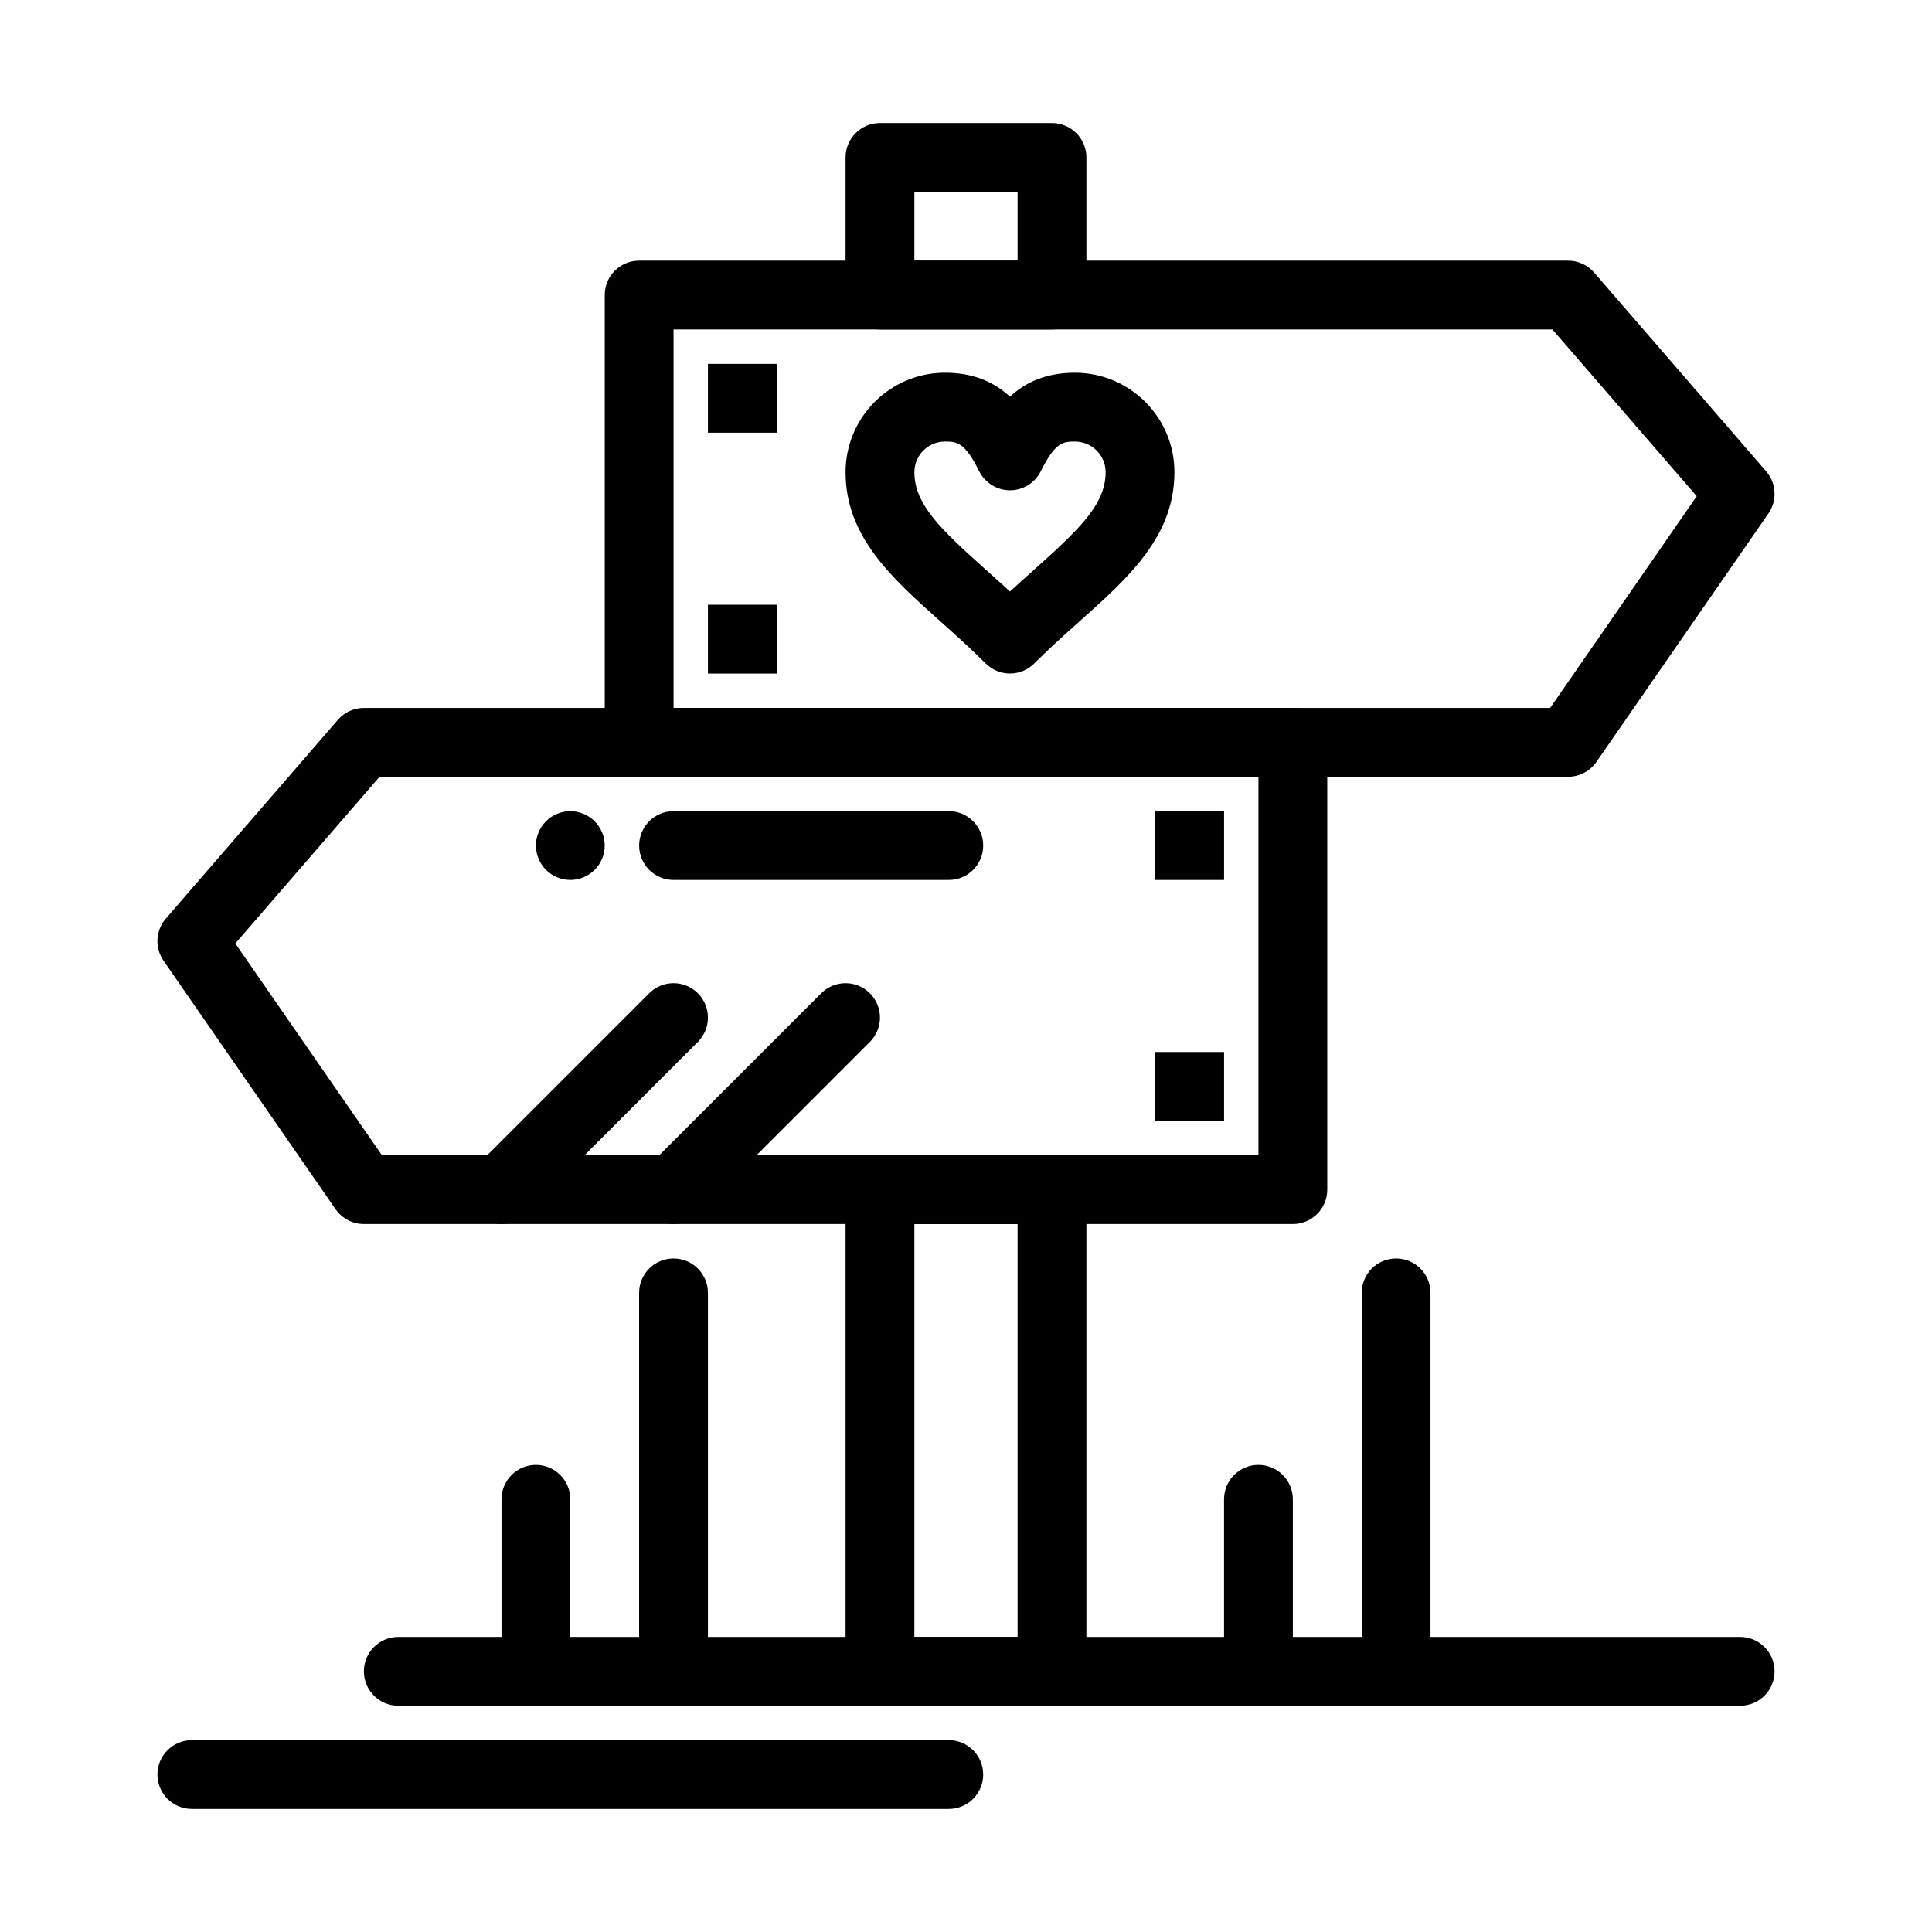
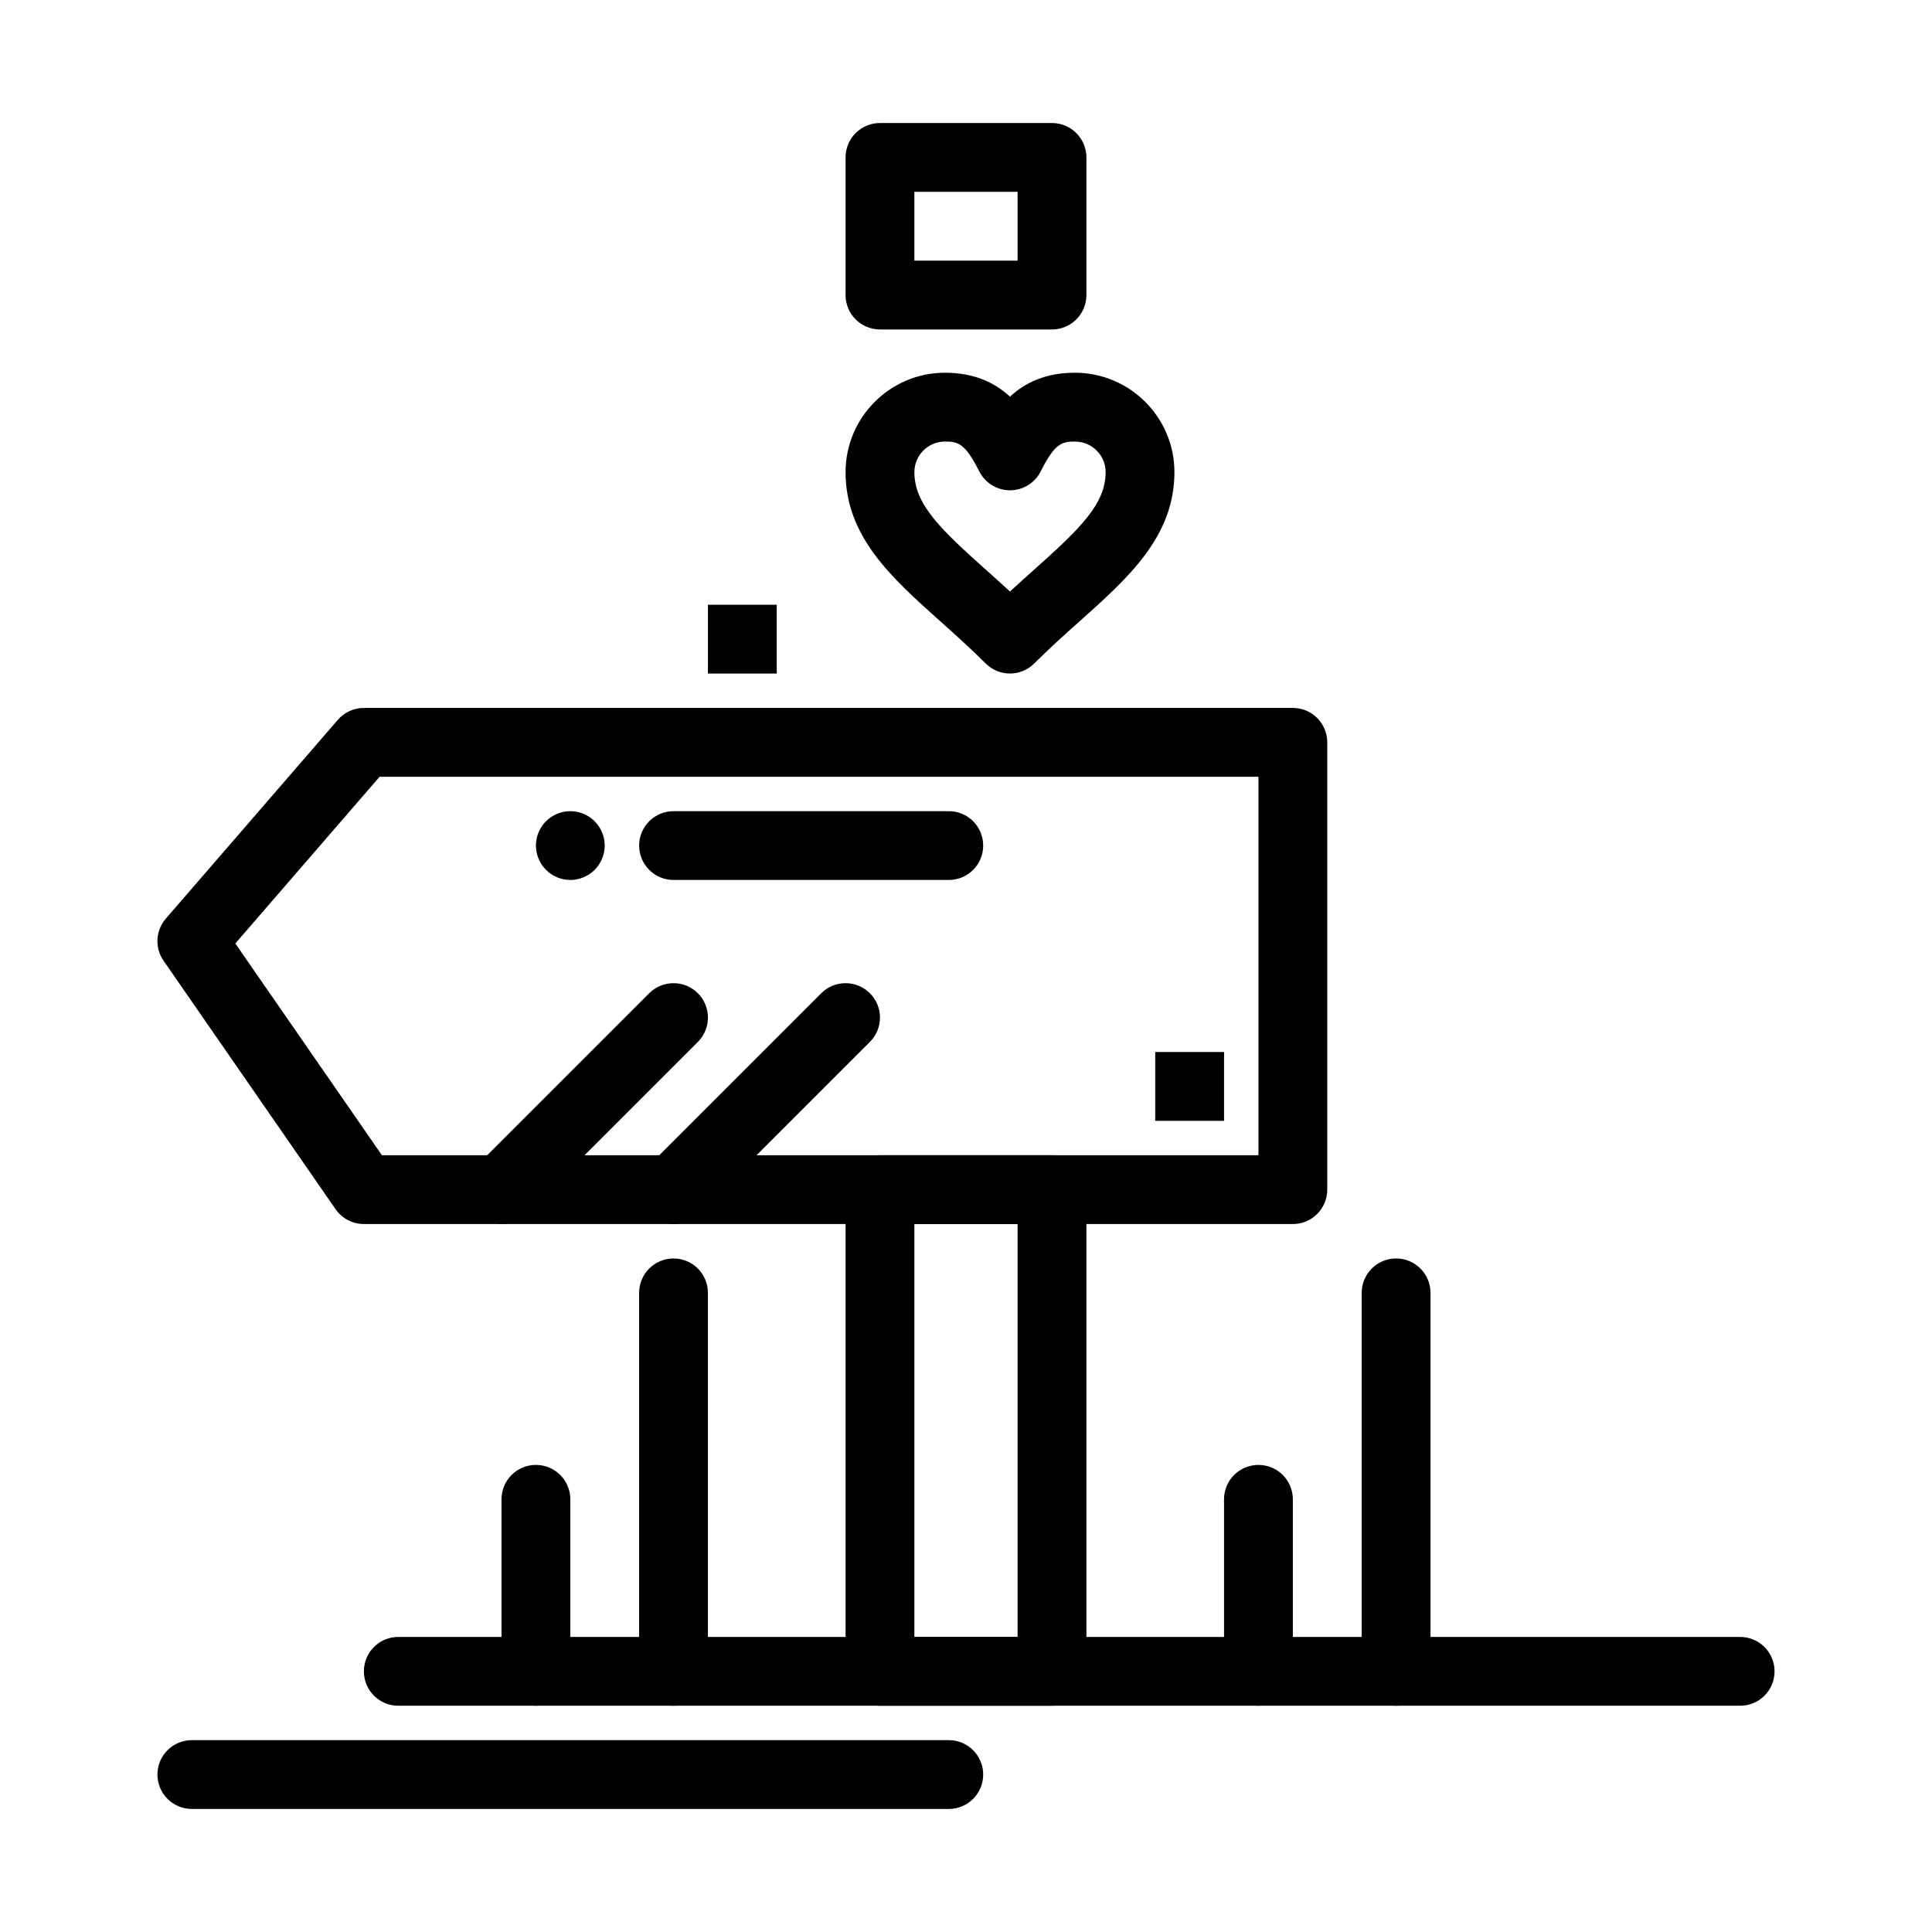
<svg xmlns="http://www.w3.org/2000/svg" fill="#000000" width="800px" height="800px" version="1.1" viewBox="144 144 512 512">
  <g>
    <path d="m422.79 231.31h-45.59c-5.035 0-9.117-4.082-9.117-9.117v-36.473c0-5.035 4.082-9.117 9.117-9.117h45.59c5.035 0 9.117 4.082 9.117 9.117v36.473c0.004 5.035-4.082 9.117-9.117 9.117zm-36.473-18.234h27.355v-18.238h-27.355z" />
    <path d="m422.79 596.04h-45.59c-5.035 0-9.117-4.082-9.117-9.117v-127.66c0-5.035 4.082-9.117 9.117-9.117h45.59c5.035 0 9.117 4.082 9.117 9.117v127.65c0.004 5.039-4.082 9.121-9.117 9.121zm-36.473-18.234h27.355v-109.42h-27.355z" />
-     <path d="m559.57 349.85h-246.19c-5.035 0-9.117-4.082-9.117-9.117v-118.54c0-5.035 4.082-9.117 9.117-9.117h246.19c2.644 0 5.164 1.148 6.894 3.152l45.59 52.684c2.723 3.148 2.973 7.734 0.602 11.156l-45.59 65.852c-1.703 2.457-4.504 3.926-7.496 3.926zm-237.07-18.234h232.3l38.848-56.113-38.238-44.188h-232.91z" />
    <path d="m486.62 468.38h-246.19c-2.992 0-5.793-1.469-7.496-3.926l-45.59-65.852c-2.367-3.422-2.121-8.012 0.602-11.156l45.59-52.684c1.73-2 4.246-3.152 6.894-3.152h246.19c5.035 0 9.117 4.082 9.117 9.117v118.54c0 5.035-4.082 9.117-9.117 9.117zm-241.41-18.234h232.29v-100.3h-232.9l-38.238 44.188z" />
    <path d="m395.44 377.2h-72.945c-5.035 0-9.117-4.082-9.117-9.117 0-5.035 4.082-9.117 9.117-9.117h72.945c5.035 0 9.117 4.082 9.117 9.117 0 5.035-4.082 9.117-9.117 9.117z" />
    <path d="m295.14 377.2c-2.398 0-4.75-0.977-6.445-2.672-1.695-1.695-2.672-4.047-2.672-6.445 0-2.398 0.977-4.75 2.672-6.445 1.695-1.695 4.047-2.672 6.445-2.672s4.75 0.977 6.445 2.672c1.695 1.695 2.672 4.047 2.672 6.445 0 2.398-0.977 4.75-2.672 6.445-1.695 1.695-4.047 2.672-6.445 2.672z" />
    <path d="m605.16 596.04h-355.61c-5.035 0-9.117-4.082-9.117-9.117s4.082-9.117 9.117-9.117h355.61c5.035 0 9.117 4.082 9.117 9.117 0.004 5.035-4.082 9.117-9.117 9.117z" />
    <path d="m477.5 596.04c-5.035 0-9.117-4.082-9.117-9.117v-45.59c0-5.035 4.082-9.117 9.117-9.117s9.117 4.082 9.117 9.117v45.59c0 5.035-4.082 9.117-9.117 9.117z" />
    <path d="m513.98 596.04c-5.035 0-9.117-4.082-9.117-9.117v-100.3c0-5.035 4.082-9.117 9.117-9.117 5.035 0 9.117 4.082 9.117 9.117v100.3c0 5.035-4.082 9.117-9.117 9.117z" />
    <path d="m286.02 596.04c-5.035 0-9.117-4.082-9.117-9.117v-45.59c0-5.035 4.082-9.117 9.117-9.117 5.035 0 9.117 4.082 9.117 9.117v45.59c0.004 5.035-4.078 9.117-9.117 9.117z" />
    <path d="m322.49 596.04c-5.035 0-9.117-4.082-9.117-9.117v-100.3c0-5.035 4.082-9.117 9.117-9.117 5.035 0 9.117 4.082 9.117 9.117v100.3c0.004 5.035-4.078 9.117-9.117 9.117z" />
    <path d="m411.65 322.49c-2.418 0-4.734-0.961-6.449-2.672-4.043-4.043-8.113-7.684-12.051-11.203-12.891-11.531-25.066-22.418-25.066-39.496 0-14.523 11.816-26.34 26.34-26.34 7.707 0 13.148 2.582 17.223 6.34 4.074-3.758 9.516-6.34 17.223-6.34 14.535 0 26.363 11.816 26.363 26.34 0 17.07-12.176 27.957-25.07 39.48-3.941 3.523-8.02 7.168-12.07 11.219-1.703 1.711-4.023 2.672-6.441 2.672zm-17.223-61.473c-4.469 0-8.102 3.637-8.102 8.105 0 8.508 6.859 15.059 18.988 25.902 2.078 1.859 4.191 3.75 6.34 5.731 2.156-1.988 4.277-3.883 6.363-5.746 12.125-10.84 18.988-17.387 18.988-25.887 0-4.469-3.644-8.105-8.125-8.105-3.371 0-5.305 0.352-9.066 7.875-1.543 3.09-4.699 5.039-8.156 5.039-3.453 0-6.609-1.953-8.156-5.039-3.769-7.523-5.703-7.875-9.074-7.875z" />
-     <path d="m331.61 240.43h18.238v18.238h-18.238z" />
    <path d="m331.61 304.26h18.238v18.238h-18.238z" />
-     <path d="m450.15 358.96h18.238v18.238h-18.238z" />
    <path d="m450.15 422.79h18.238v18.238h-18.238z" />
    <path d="m322.49 468.38c-2.332 0-4.668-0.891-6.445-2.672-3.562-3.562-3.562-9.336 0-12.895l45.59-45.59c3.562-3.559 9.336-3.559 12.895 0 3.559 3.562 3.559 9.336 0 12.895l-45.59 45.59c-1.781 1.785-4.113 2.672-6.449 2.672z" />
    <path d="m276.9 468.38c-2.332 0-4.668-0.891-6.445-2.672-3.562-3.562-3.562-9.336 0-12.895l45.59-45.59c3.562-3.559 9.336-3.559 12.895 0 3.559 3.562 3.559 9.336 0 12.895l-45.59 45.59c-1.781 1.785-4.113 2.672-6.449 2.672z" />
    <path d="m395.44 623.39h-200.6c-5.035 0-9.117-4.082-9.117-9.117s4.082-9.117 9.117-9.117h200.6c5.035 0 9.117 4.082 9.117 9.117s-4.082 9.117-9.117 9.117z" />
  </g>
</svg>